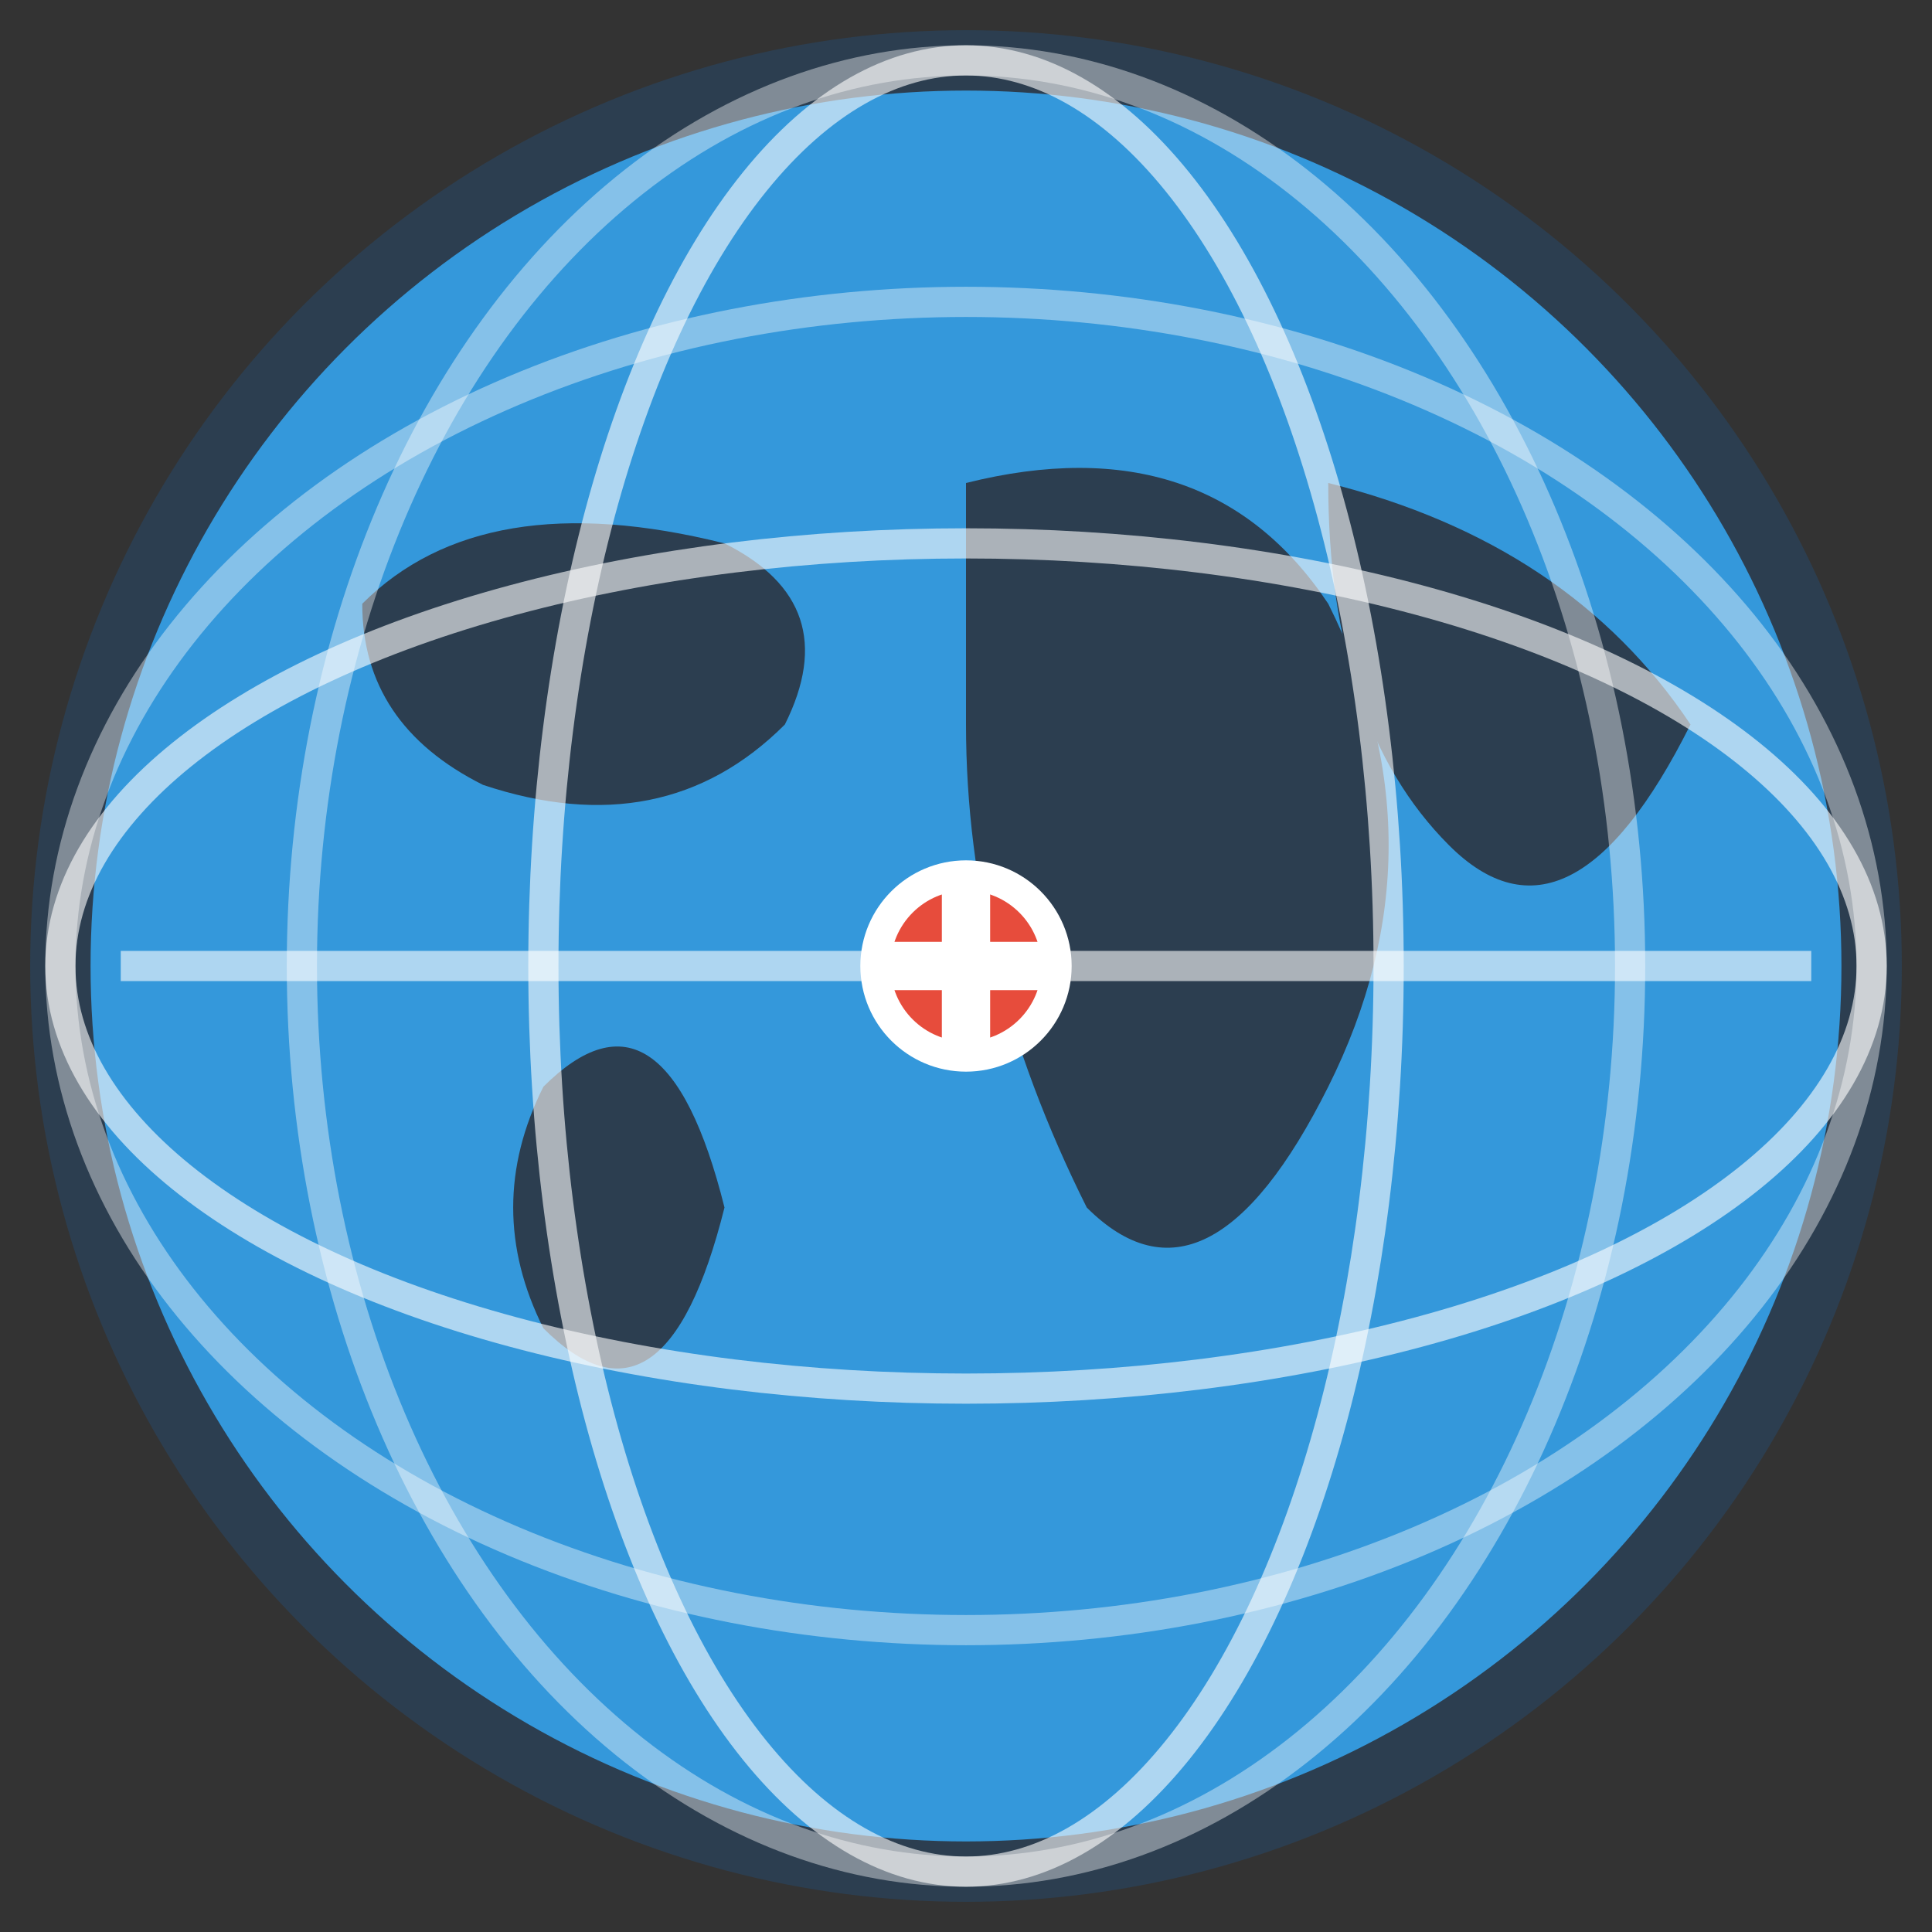
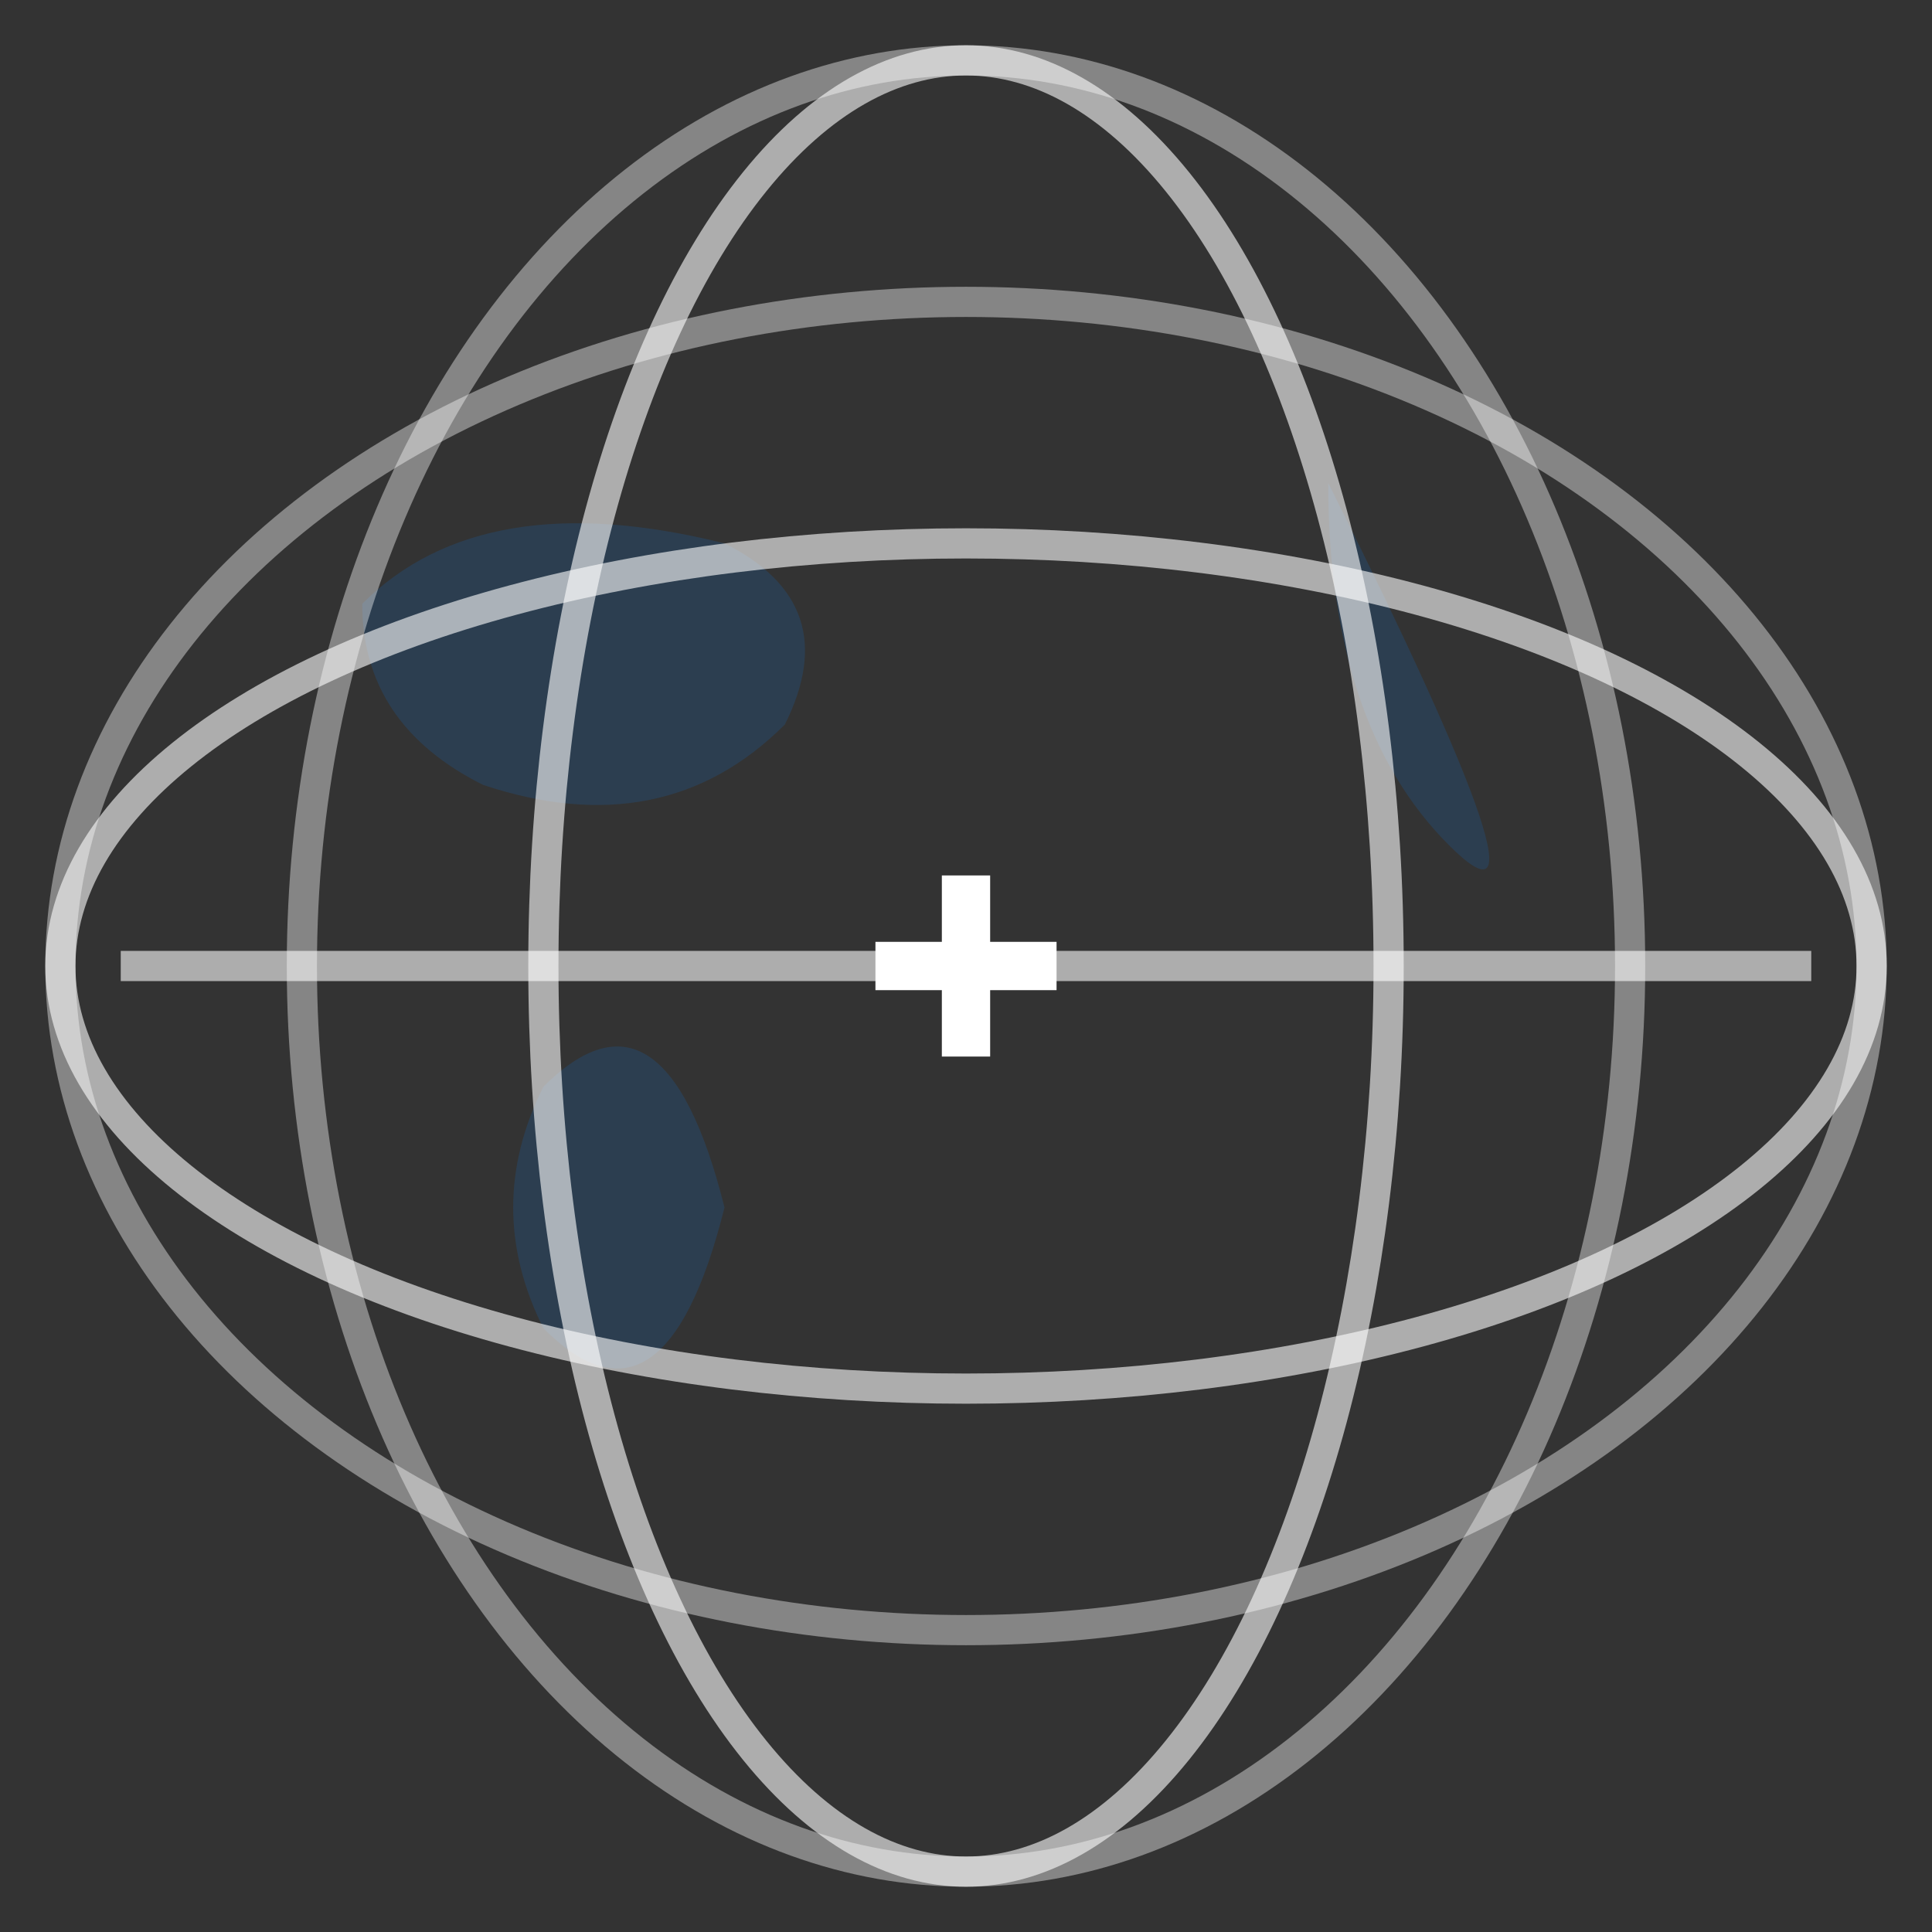
<svg xmlns="http://www.w3.org/2000/svg" viewBox="0 0 32 32" width="32" height="32">
  <rect x="0" y="0" width="32" height="32" fill="#333333" stroke="none" />
-   <circle cx="16" cy="16" r="15" fill="#3498db" stroke="#2c3e50" stroke-width="1" />
  <path d="M6 10 Q8 8 12 9 Q14 10 13 12 Q11 14 8 13 Q6 12 6 10" fill="#2c3e50" />
  <path d="M9 18 Q11 16 12 20 Q11 24 9 22 Q8 20 9 18" fill="#2c3e50" />
-   <path d="M16 8 Q20 7 22 10 Q24 14 22 18 Q20 22 18 20 Q16 16 16 12 Q16 10 16 8" fill="#2c3e50" />
-   <path d="M22 8 Q26 9 28 12 Q26 16 24 14 Q22 12 22 8" fill="#2c3e50" />
+   <path d="M22 8 Q26 16 24 14 Q22 12 22 8" fill="#2c3e50" />
  <line x1="2" y1="16" x2="30" y2="16" stroke="#ffffff" stroke-width="0.5" opacity="0.6" />
  <ellipse cx="16" cy="16" rx="15" ry="7" fill="none" stroke="#ffffff" stroke-width="0.5" opacity="0.6" />
  <ellipse cx="16" cy="16" rx="15" ry="11" fill="none" stroke="#ffffff" stroke-width="0.5" opacity="0.4" />
  <ellipse cx="16" cy="16" rx="7" ry="15" fill="none" stroke="#ffffff" stroke-width="0.5" opacity="0.6" />
  <ellipse cx="16" cy="16" rx="11" ry="15" fill="none" stroke="#ffffff" stroke-width="0.5" opacity="0.4" />
-   <circle cx="16" cy="16" r="1.5" fill="#e74c3c" stroke="#ffffff" stroke-width="0.5" />
  <line x1="14.5" y1="16" x2="17.5" y2="16" stroke="#ffffff" stroke-width="0.8" />
  <line x1="16" y1="14.5" x2="16" y2="17.5" stroke="#ffffff" stroke-width="0.8" />
</svg>